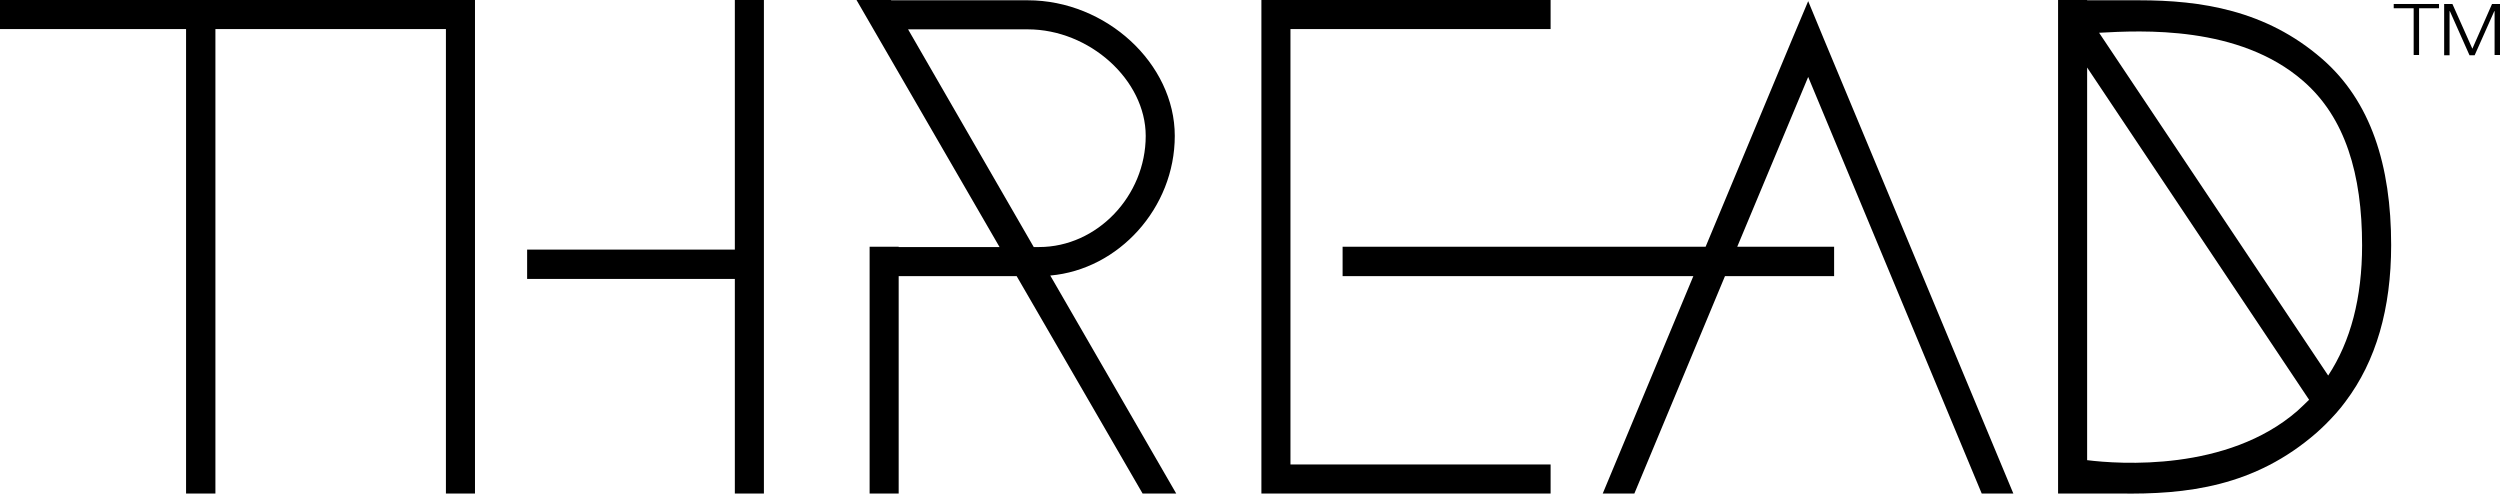
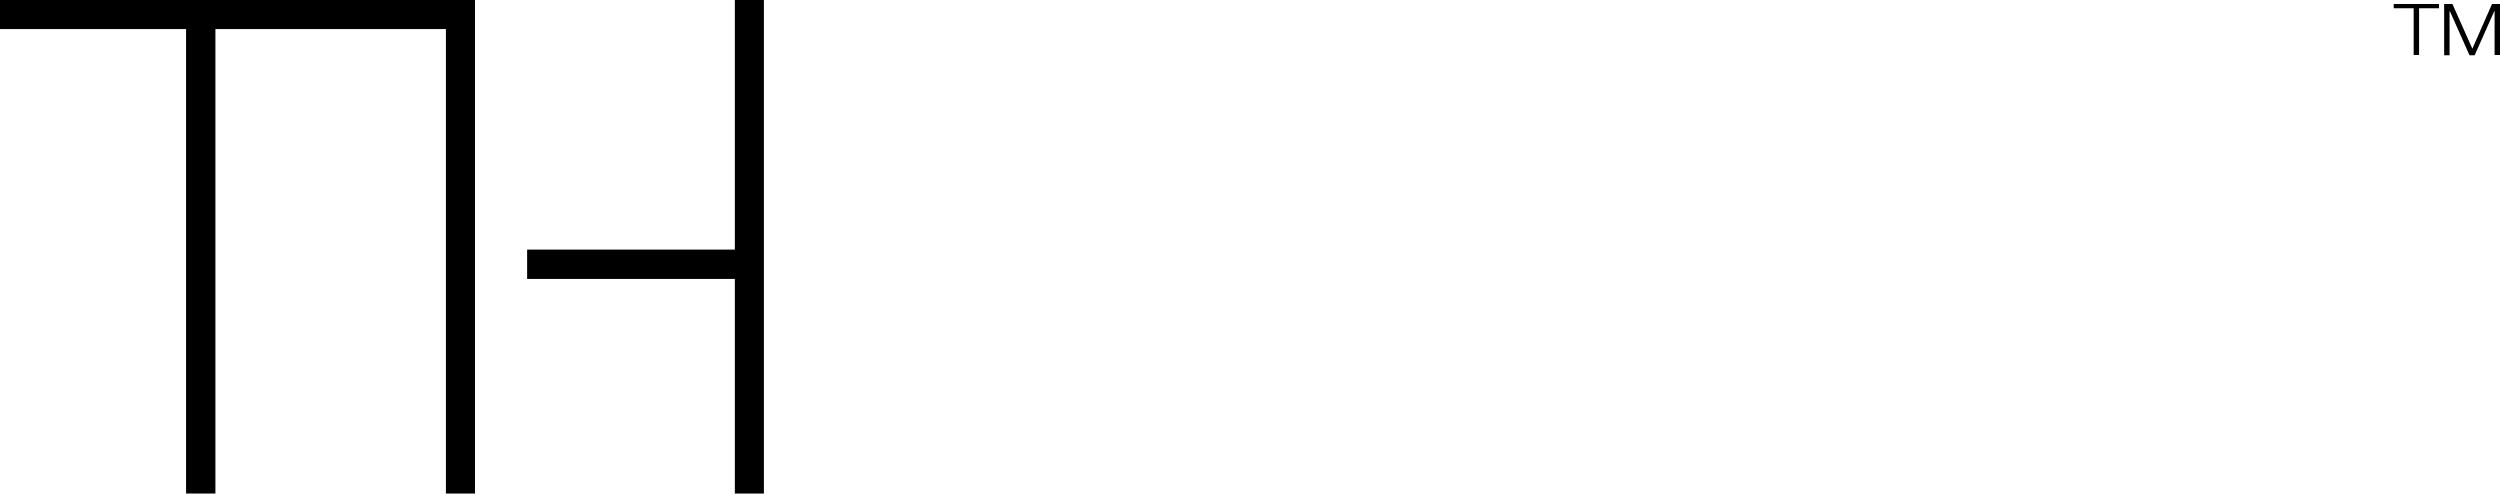
<svg xmlns="http://www.w3.org/2000/svg" version="1.1" id="Layer_1" x="0px" y="0px" viewBox="0 0 877.4 173.3" style="enable-background:new 0 0 877.4 173.3;" xml:space="preserve">
  <g>
    <g>
      <polygon points="257.9,87.6 185,87.6 185,97.9 257.9,97.9 257.9,173.2 268.1,173.2 268.1,0 257.9,0   " />
-       <polygon points="452.9,10.2 544.2,10.2 544.2,0 452.9,0 442.7,0 442.7,10.2 442.7,163 442.7,173.2 452.9,173.2 544.2,173.2     544.2,163 452.9,163   " />
      <polygon points="0,0 0,10.2 65.3,10.2 65.3,173.2 75.6,173.2 75.6,10.2 156.5,10.2 156.5,173.2 166.7,173.2 166.7,10.2 166.7,0       " />
-       <path d="M814.9,20.6C795.2,3.5,772.4,0.1,750.7,0.1c-6.9,0-13.6,0-18.2,0V0h-10.2v173.2h10.2v0c2.7,0,6.5,0,11.1,0    c23.9,0.4,47.7-2.4,69.4-21.3c1.1-1,2.2-2,3.2-3c2.5-2.5,4.9-5.1,7-8c10.7-14.2,16-32.6,16-54.9C839.2,58.1,832.1,35.5,814.9,20.6    z M806.3,144.2c-24.6,21.4-62.6,18.7-73.8,17.3V23.7l77.9,116.6C809.1,141.6,807.7,142.9,806.3,144.2z M817.1,131.8L736.7,11.5    c14.8-0.8,49.1-2.7,71.6,16.9C823.1,41.2,829,61.2,829,86.1C829,104.5,825,119.8,817.1,131.8z" />
-       <polygon points="634.6,0.4 629,13.7 598.6,86.6 471.2,86.6 471.2,96.9 594.3,96.9 562.5,173.2 573.6,173.2 605.4,96.9 643.7,96.9     643.7,86.6 609.7,86.6 634.6,27 695.5,173.2 706.6,173.2 640.1,13.7   " />
-       <path d="M412.3,47.7c0-25.4-24.1-47.6-51.6-47.6h-47.9L312.7,0h-12.1l50.2,86.7h-35.4v-0.1h-10.2v86.6h10.2V96.9h41.4l44.2,76.3    h11.8l-44.2-76.5C392.6,94.6,412.3,73,412.3,47.7z M318.7,10.3h42c21.7,0,41.4,17.8,41.4,37.4c0,21.1-17.1,39-37.4,39h-1.9    L318.7,10.3z" />
    </g>
    <g>
      <path d="M856,1.4v1.5h-7v16.4h-1.9V2.9h-7V1.4H856z" />
      <path d="M860.7,1.4l7,15.7l6.9-15.7h2.8v17.9h-1.9V3.9h-0.1l-6.9,15.5h-1.8l-6.9-15.5h-0.1v15.5h-1.9V1.4H860.7z" />
    </g>
  </g>
</svg>